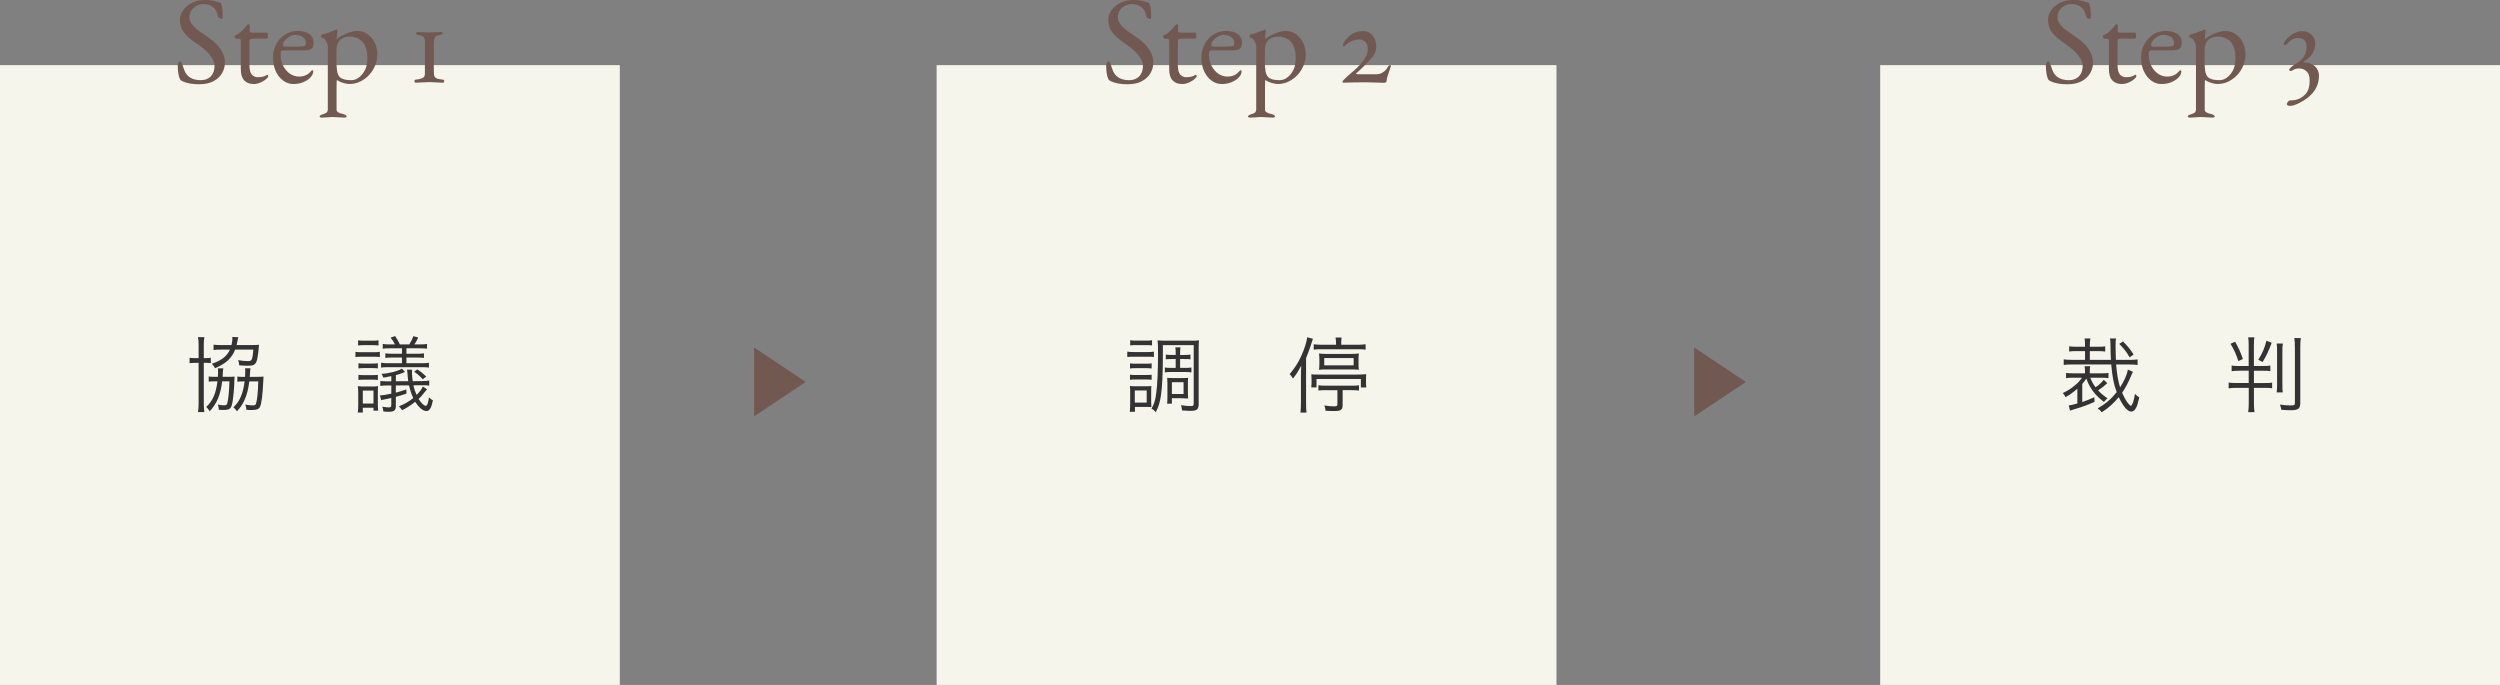
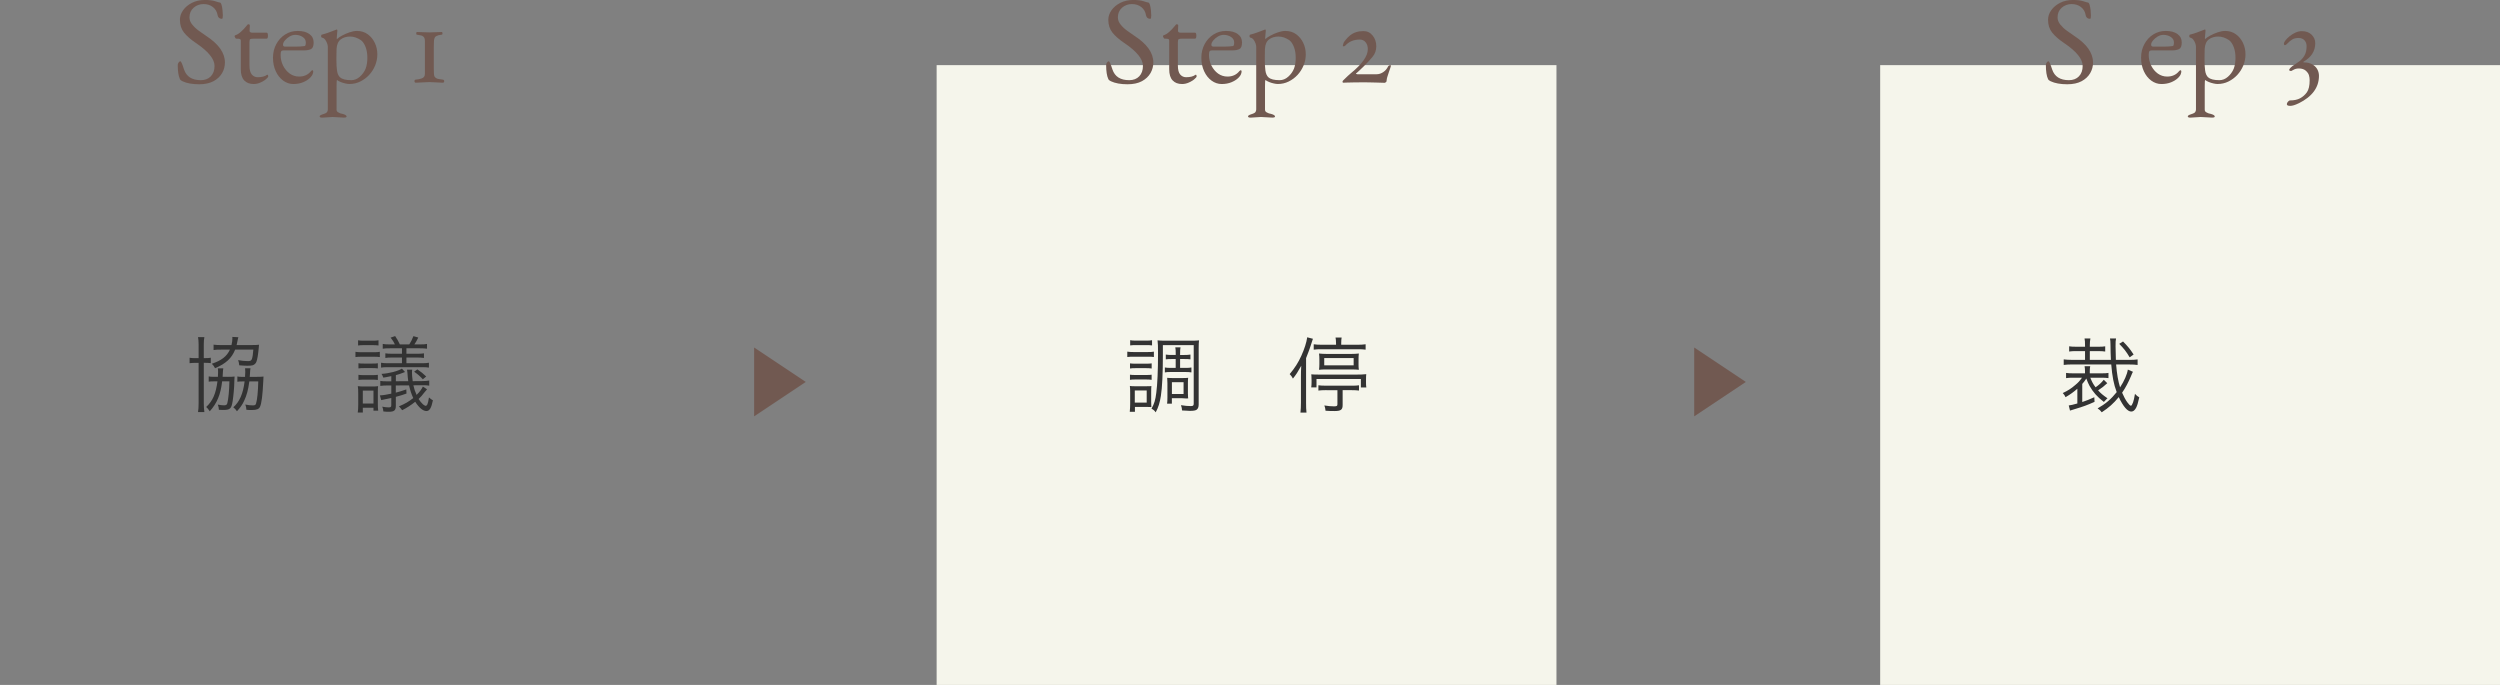
<svg xmlns="http://www.w3.org/2000/svg" id="_レイヤー_2" width="720" height="197.26" viewBox="0 0 720 197.26">
  <rect x="0" y="0" width="720" height="197.26" fill="#808080" stroke="none" />
  <defs>
    <style>.cls-1{fill:#f5f5eb;}.cls-2{fill:#333;}.cls-3{fill:#715951;}.cls-4{isolation:isolate;}</style>
  </defs>
  <g id="_レイヤー_1-2">
-     <rect class="cls-1" y="18.75" width="178.51" height="178.51" />
    <rect class="cls-1" x="269.75" y="18.75" width="178.51" height="178.51" />
    <rect class="cls-1" x="541.49" y="18.75" width="178.51" height="178.51" />
    <g class="cls-4">
      <g class="cls-4">
        <path class="cls-3" d="m64.78,17.99c0,1.09-.27,2.12-.82,3.07s-1.37,1.73-2.46,2.32c-1.09.59-2.48.89-4.14.89-1.98,0-3.57-.29-4.78-.86-.38-.17-.63-.37-.75-.61-.43-.9-.64-2.27-.64-4.11,0-.19.08-.41.23-.66.15-.25.34-.37.55-.37.19,0,.54.79,1.04,2.36.69,2.05,2.3,3.07,4.82,3.07,1.21,0,2.18-.37,2.89-1.11.71-.74,1.07-1.74,1.07-3,0-2-1.81-4.21-5.43-6.64-1.45-.98-2.57-1.96-3.36-2.96-.79-1-1.18-2.23-1.18-3.68,0-.98.31-1.9.93-2.77.62-.87,1.47-1.58,2.55-2.12,1.08-.55,2.31-.82,3.7-.82,1.24,0,2.23.12,2.96.36.74.24,1.17.36,1.29.36.24,0,.42.23.55.68.13.45.23.97.29,1.55.06.58.09,1.09.09,1.52,0,.64-.08.96-.25.96-.69,0-1.11-.33-1.25-1-.17-1.02-.62-1.82-1.36-2.39-.74-.57-1.64-.86-2.71-.86s-2.04.35-2.84,1.05c-.8.7-1.2,1.64-1.2,2.8,0,.71.26,1.4.79,2.05.52.65,1.15,1.25,1.89,1.78.74.54,1.43,1.02,2.07,1.45,3.64,2.36,5.46,4.92,5.46,7.68Z" />
        <path class="cls-3" d="m76.67,22.74c-.38.36-.91.69-1.59,1s-1.35.46-2.02.46c-1.17,0-2.08-.35-2.73-1.05-.65-.7-.98-1.77-.98-3.2v-8.28c0-.21-.08-.36-.25-.43-.17-.07-.54-.11-1.11-.11-.07,0-.16-.09-.27-.29-.11-.19-.16-.33-.16-.43s.06-.18.18-.25c.55-.17,1.11-.51,1.68-1.04.57-.52,1.04-1.01,1.39-1.46.36-.45.57-.68.64-.68.33,0,.5.12.5.36l-.07,1.57c0,.33.29.5.86.5h4.07c.24,0,.36.29.36.86s-.12.86-.36.86h-3.53c-.64,0-1.04.05-1.2.14-.15.1-.23.38-.23.86v6.75c0,1.21.23,2.08.68,2.59.45.51,1.01.77,1.68.77,1.19,0,2.08-.23,2.68-.68.02-.02.06-.04.11-.04.17,0,.25.15.25.46,0,.19-.19.44-.57.75Z" />
        <path class="cls-3" d="m90.1,21.17c-.1.4-.39.84-.89,1.32s-1.15.88-1.96,1.21c-.81.33-1.74.5-2.78.5s-2.02-.33-2.91-.98c-.89-.65-1.61-1.55-2.14-2.7s-.8-2.44-.8-3.89.32-2.76.95-3.93c.63-1.17,1.48-2.09,2.55-2.77s2.27-1.02,3.61-1.02c1.43,0,2.55.3,3.37.89s1.23,1.4,1.23,2.43-.26,1.66-.77,1.91-1.17.37-1.98.37h-5.86c-.33,0-.57.08-.7.23s-.2.52-.2,1.09c0,1.1.24,2.12.71,3.07.48.95,1.11,1.71,1.91,2.29.8.57,1.7.86,2.7.86,1.45,0,2.59-.52,3.43-1.57.17-.17.3-.25.39-.25.17,0,.25.12.25.36,0,.17-.04.36-.11.57Zm-8.6-8.28c0,.36.23.54.68.54h2.93c.55,0,1.04-.02,1.48-.05.44-.04.81-.08,1.12-.12.24-.02.36-.37.36-1.04s-.3-1.17-.89-1.57c-.6-.4-1.31-.61-2.14-.61-.57,0-1.12.16-1.66.48-.54.32-.98.7-1.34,1.14-.36.44-.54.85-.54,1.23Z" />
        <path class="cls-3" d="m95.66,33.7l-2.86.18c-.5,0-.75-.12-.75-.36,0-.22.33-.43,1-.64.69-.21,1.08-.44,1.18-.68.12-.24.18-.45.18-.64V13.46c0-.29-.07-.61-.2-.98-.13-.37-.32-.71-.55-1.04-.24-.32-.54-.52-.89-.59-.19-.05-.29-.2-.29-.46s.08-.4.25-.43c.5-.12,1.09-.3,1.78-.54.69-.24,1.48-.54,2.36-.89l.04-.04h.04c.14,0,.21.11.21.32l-.18,2.14c0,.19.01.3.04.32.31-.31.79-.64,1.45-1,.65-.36,1.37-.67,2.16-.95.79-.27,1.51-.41,2.18-.41,1.19,0,2.22.32,3.09.95.87.63,1.55,1.46,2.04,2.48.49,1.02.73,2.13.73,3.32,0,1.09-.21,2.15-.62,3.18-.42,1.02-.99,1.93-1.73,2.73-.74.8-1.59,1.43-2.57,1.91-.98.48-2.01.71-3.11.71-.33,0-.74-.05-1.21-.16-.48-.11-.93-.25-1.36-.43s-.76-.36-1-.55c-.1,0-.14.61-.14,1.82v6.68c0,.36.14.61.41.77.27.15.48.25.62.3.05.02.12.05.23.07.11.02.22.05.34.07.86.22,1.29.48,1.29.79,0,.22-.26.32-.79.32l-3.36-.18Zm2.29-11.43c.59.55,1.67.82,3.21.82.9,0,1.73-.33,2.48-1,.75-.67,1.3-1.44,1.66-2.32.33-.88.5-1.92.5-3.11s-.17-2.24-.52-3.14c-.35-.9-.79-1.56-1.34-1.96-1.05-.69-2.08-1.04-3.11-1.04s-1.97.27-2.7.82c-.73.55-1.12,1.46-1.2,2.75l-.04,2.28v1.11c0,.95.05,1.87.16,2.77.11.89.4,1.57.87,2.02Z" />
        <path class="cls-3" d="m123.69,23.64l-3.93.18c-.26,0-.39-.15-.39-.46,0-.29.13-.43.39-.43,1.26-.12,2.05-.38,2.36-.79.17-.24.25-.52.25-.86v-9.46c0-.62-.15-1.05-.46-1.29-.24-.19-.45-.3-.64-.32l-.36-.07c-.38-.09-.64-.14-.79-.14-.17,0-.25-.13-.25-.39s.08-.39.25-.39l3.57.11,3.46-.11c.19,0,.29.12.29.36s-.06.37-.18.39c-.12.02-.31.06-.57.11-.24.02-.41.06-.52.11-.11.05-.26.11-.45.18-.1.05-.17.09-.23.14-.06.05-.11.1-.16.14-.24.31-.36.81-.36,1.5-.02.33-.04.89-.04,1.66v5.84c0,.74.01,1.24.04,1.5,0,.55.13.93.39,1.16.26.23.51.36.75.41l1.39.21c.29.02.43.18.43.46s-.14.43-.43.43l-3.82-.18Z" />
      </g>
    </g>
    <g class="cls-4">
      <g class="cls-4">
        <path class="cls-3" d="m332.16,17.99c0,1.09-.27,2.12-.82,3.07s-1.37,1.73-2.46,2.32c-1.09.59-2.48.89-4.14.89-1.98,0-3.57-.29-4.78-.86-.38-.17-.63-.37-.75-.61-.43-.9-.64-2.27-.64-4.11,0-.19.08-.41.23-.66.15-.25.34-.37.55-.37.19,0,.54.79,1.04,2.36.69,2.05,2.3,3.07,4.82,3.07,1.21,0,2.18-.37,2.89-1.11.71-.74,1.07-1.74,1.07-3,0-2-1.81-4.21-5.43-6.64-1.45-.98-2.57-1.96-3.36-2.96-.79-1-1.18-2.23-1.18-3.68,0-.98.31-1.9.93-2.77.62-.87,1.47-1.58,2.55-2.12,1.08-.55,2.31-.82,3.7-.82,1.24,0,2.23.12,2.96.36.74.24,1.17.36,1.29.36.24,0,.42.23.55.68.13.45.23.97.29,1.55.06.58.09,1.09.09,1.52,0,.64-.08.96-.25.96-.69,0-1.11-.33-1.25-1-.17-1.02-.62-1.82-1.36-2.39-.74-.57-1.64-.86-2.71-.86s-2.04.35-2.84,1.05c-.8.7-1.2,1.64-1.2,2.8,0,.71.26,1.4.79,2.05.52.65,1.15,1.25,1.89,1.78.74.54,1.43,1.02,2.07,1.45,3.64,2.36,5.46,4.92,5.46,7.68Z" />
        <path class="cls-3" d="m344.05,22.74c-.38.36-.91.69-1.59,1s-1.35.46-2.02.46c-1.17,0-2.08-.35-2.73-1.05-.65-.7-.98-1.77-.98-3.2v-8.28c0-.21-.08-.36-.25-.43-.17-.07-.54-.11-1.11-.11-.07,0-.16-.09-.27-.29-.11-.19-.16-.33-.16-.43s.06-.18.18-.25c.55-.17,1.11-.51,1.68-1.04.57-.52,1.04-1.01,1.39-1.46.36-.45.57-.68.64-.68.33,0,.5.12.5.36l-.07,1.57c0,.33.29.5.86.5h4.07c.24,0,.36.29.36.86s-.12.86-.36.86h-3.53c-.64,0-1.04.05-1.2.14-.15.1-.23.38-.23.86v6.75c0,1.21.23,2.08.68,2.59.45.51,1.01.77,1.68.77,1.19,0,2.08-.23,2.68-.68.02-.02.06-.04.11-.04.17,0,.25.15.25.46,0,.19-.19.44-.57.75Z" />
        <path class="cls-3" d="m357.47,21.17c-.1.4-.39.84-.89,1.32s-1.15.88-1.96,1.21c-.81.33-1.74.5-2.78.5s-2.02-.33-2.91-.98c-.89-.65-1.61-1.55-2.14-2.7s-.8-2.44-.8-3.89.32-2.76.95-3.93c.63-1.17,1.48-2.09,2.55-2.77s2.27-1.02,3.61-1.02c1.43,0,2.55.3,3.37.89s1.23,1.4,1.23,2.43-.26,1.66-.77,1.91-1.17.37-1.98.37h-5.86c-.33,0-.57.08-.7.23s-.2.52-.2,1.09c0,1.1.24,2.12.71,3.07.48.95,1.11,1.71,1.91,2.29.8.57,1.7.86,2.7.86,1.45,0,2.59-.52,3.43-1.57.17-.17.3-.25.39-.25.17,0,.25.12.25.36,0,.17-.04.36-.11.57Zm-8.6-8.28c0,.36.23.54.68.54h2.93c.55,0,1.04-.02,1.48-.05.44-.04.81-.08,1.12-.12.24-.02.36-.37.36-1.04s-.3-1.17-.89-1.57c-.6-.4-1.31-.61-2.14-.61-.57,0-1.12.16-1.66.48-.54.32-.98.7-1.34,1.14-.36.44-.54.85-.54,1.23Z" />
        <path class="cls-3" d="m363.04,33.7l-2.86.18c-.5,0-.75-.12-.75-.36,0-.22.33-.43,1-.64.69-.21,1.08-.44,1.18-.68.12-.24.18-.45.18-.64V13.46c0-.29-.07-.61-.2-.98-.13-.37-.32-.71-.55-1.04-.24-.32-.54-.52-.89-.59-.19-.05-.29-.2-.29-.46s.08-.4.25-.43c.5-.12,1.09-.3,1.79-.54.69-.24,1.48-.54,2.36-.89l.04-.04h.03c.14,0,.22.11.22.32l-.18,2.14c0,.19.01.3.04.32.31-.31.79-.64,1.45-1,.65-.36,1.37-.67,2.16-.95.78-.27,1.51-.41,2.18-.41,1.19,0,2.22.32,3.09.95.87.63,1.55,1.46,2.04,2.48.49,1.02.73,2.13.73,3.32,0,1.09-.21,2.15-.63,3.18-.42,1.02-.99,1.93-1.73,2.73-.74.8-1.59,1.43-2.57,1.91-.98.48-2.01.71-3.1.71-.33,0-.74-.05-1.21-.16-.48-.11-.93-.25-1.36-.43s-.76-.36-1-.55c-.1,0-.14.61-.14,1.82v6.68c0,.36.14.61.41.77.27.15.48.25.62.3.05.02.13.05.23.07.11.02.22.05.34.07.86.22,1.29.48,1.29.79,0,.22-.26.32-.79.32l-3.36-.18Zm2.28-11.43c.59.55,1.67.82,3.21.82.9,0,1.73-.33,2.48-1s1.3-1.44,1.66-2.32c.33-.88.5-1.92.5-3.11s-.17-2.24-.52-3.14-.79-1.56-1.34-1.96c-1.05-.69-2.08-1.04-3.11-1.04s-1.97.27-2.7.82c-.73.55-1.12,1.46-1.2,2.75l-.03,2.28v1.11c0,.95.05,1.87.16,2.77.11.89.4,1.57.87,2.02Z" />
        <path class="cls-3" d="m399.14,23.67c-.17.12-.27.18-.32.18-.78-.02-1.56-.05-2.32-.07-.78-.02-1.48-.04-2.07-.05-.59-.01-1.09-.02-1.5-.02-1.02,0-1.95,0-2.79.02-.83.01-1.58.03-2.25.05l-1,.04c-.17,0-.25-.1-.25-.29,0-.12.08-.26.25-.43.48-.48.9-.89,1.27-1.23.37-.34.67-.61.91-.8,3.24-2.64,4.86-4.94,4.86-6.89,0-.83-.21-1.51-.64-2.02-.43-.51-.99-.77-1.68-.77-1.71,0-3.09.57-4.14,1.71-.17.17-.32.25-.46.25-.24,0-.32-.11-.25-.32.12-.48.22-.78.3-.91s.28-.39.59-.77.68-.75,1.11-1.11c1.05-.86,2.34-1.29,3.89-1.29,1.1,0,1.99.43,2.68,1.29.69.86,1.04,1.88,1.04,3.07s-.36,2.19-1.09,3.07-1.62,1.84-2.69,2.89c-.55.52-.98.93-1.3,1.23s-.53.48-.62.55c-.24.14-.2.24.11.29l.14.04h5.53c.67,0,1.3-.2,1.91-.61.61-.4,1.08-.95,1.41-1.64.14-.24.37-.36.68-.36.09,0,.14.06.14.18,0,.1-.2.71-.61,1.86-.4,1.17-.61,1.89-.61,2.18,0,.33-.07.56-.22.68Z" />
      </g>
    </g>
    <g class="cls-4">
      <g class="cls-4">
        <path class="cls-3" d="m602.8,17.99c0,1.09-.27,2.12-.82,3.07-.55.95-1.37,1.73-2.46,2.32-1.1.59-2.48.89-4.14.89-1.98,0-3.57-.29-4.78-.86-.38-.17-.63-.37-.75-.61-.43-.9-.64-2.27-.64-4.11,0-.19.08-.41.23-.66.15-.25.34-.37.55-.37.19,0,.54.79,1.04,2.36.69,2.05,2.3,3.07,4.82,3.07,1.21,0,2.18-.37,2.89-1.11s1.07-1.74,1.07-3c0-2-1.81-4.21-5.43-6.64-1.45-.98-2.57-1.96-3.36-2.96-.79-1-1.18-2.23-1.18-3.68,0-.98.31-1.9.93-2.77s1.47-1.58,2.55-2.12c1.08-.55,2.31-.82,3.69-.82,1.24,0,2.23.12,2.96.36.74.24,1.17.36,1.29.36.24,0,.42.23.55.68.13.45.23.97.29,1.55.06.58.09,1.09.09,1.52,0,.64-.08.96-.25.96-.69,0-1.11-.33-1.25-1-.17-1.02-.62-1.82-1.36-2.39-.74-.57-1.64-.86-2.71-.86s-2.04.35-2.84,1.05c-.8.7-1.2,1.64-1.2,2.8,0,.71.26,1.4.79,2.05s1.15,1.25,1.89,1.78,1.43,1.02,2.07,1.45c3.64,2.36,5.46,4.92,5.46,7.68Z" />
-         <path class="cls-3" d="m614.69,22.74c-.38.36-.91.69-1.59,1-.68.31-1.35.46-2.02.46-1.17,0-2.08-.35-2.73-1.05-.65-.7-.98-1.77-.98-3.2v-8.28c0-.21-.08-.36-.25-.43-.17-.07-.54-.11-1.11-.11-.07,0-.16-.09-.27-.29-.11-.19-.16-.33-.16-.43s.06-.18.18-.25c.55-.17,1.11-.51,1.68-1.04.57-.52,1.04-1.01,1.39-1.46.36-.45.57-.68.64-.68.33,0,.5.12.5.36l-.07,1.57c0,.33.29.5.86.5h4.07c.24,0,.36.29.36.86s-.12.86-.36.86h-3.53c-.64,0-1.04.05-1.2.14-.15.1-.23.38-.23.86v6.75c0,1.21.23,2.08.68,2.59.45.51,1.01.77,1.68.77,1.19,0,2.08-.23,2.68-.68.02-.02.06-.04.11-.04.17,0,.25.15.25.46,0,.19-.19.44-.57.75Z" />
        <path class="cls-3" d="m628.12,21.17c-.1.4-.39.84-.89,1.32s-1.15.88-1.96,1.21c-.81.33-1.74.5-2.79.5s-2.02-.33-2.91-.98c-.89-.65-1.61-1.55-2.14-2.7s-.8-2.44-.8-3.89.31-2.76.95-3.93c.63-1.17,1.48-2.09,2.55-2.77s2.27-1.02,3.61-1.02c1.43,0,2.55.3,3.37.89s1.23,1.4,1.23,2.43-.26,1.66-.77,1.91c-.51.25-1.17.37-1.98.37h-5.86c-.33,0-.57.08-.7.23s-.2.52-.2,1.09c0,1.1.24,2.12.71,3.07.48.95,1.11,1.71,1.91,2.29.8.57,1.7.86,2.7.86,1.45,0,2.59-.52,3.43-1.57.17-.17.3-.25.39-.25.17,0,.25.12.25.36,0,.17-.03.36-.11.57Zm-8.6-8.28c0,.36.23.54.68.54h2.93c.55,0,1.04-.02,1.48-.05.44-.04.81-.08,1.12-.12.24-.02.36-.37.36-1.04s-.3-1.17-.89-1.57c-.6-.4-1.31-.61-2.14-.61-.57,0-1.12.16-1.66.48s-.98.7-1.34,1.14c-.36.44-.54.85-.54,1.23Z" />
        <path class="cls-3" d="m633.69,33.7l-2.86.18c-.5,0-.75-.12-.75-.36,0-.22.33-.43,1-.64.69-.21,1.08-.44,1.18-.68.12-.24.18-.45.18-.64V13.46c0-.29-.07-.61-.2-.98-.13-.37-.32-.71-.55-1.04-.24-.32-.54-.52-.89-.59-.19-.05-.29-.2-.29-.46s.08-.4.25-.43c.5-.12,1.09-.3,1.78-.54.69-.24,1.48-.54,2.36-.89l.04-.04h.04c.14,0,.21.11.21.32l-.18,2.14c0,.19.01.3.04.32.31-.31.79-.64,1.45-1,.65-.36,1.37-.67,2.16-.95.79-.27,1.51-.41,2.18-.41,1.19,0,2.22.32,3.09.95.87.63,1.55,1.46,2.04,2.48.49,1.02.73,2.13.73,3.32,0,1.09-.21,2.15-.62,3.18-.42,1.02-.99,1.93-1.73,2.73-.74.8-1.59,1.43-2.57,1.91-.98.48-2.01.71-3.11.71-.33,0-.74-.05-1.21-.16-.48-.11-.93-.25-1.36-.43-.43-.18-.76-.36-1-.55-.1,0-.14.61-.14,1.82v6.68c0,.36.14.61.41.77.27.15.48.25.62.3.05.02.12.05.23.07.11.02.22.05.34.07.86.22,1.29.48,1.29.79,0,.22-.26.32-.79.32l-3.36-.18Zm2.28-11.43c.59.55,1.67.82,3.21.82.9,0,1.73-.33,2.48-1s1.3-1.44,1.66-2.32c.33-.88.5-1.92.5-3.11s-.17-2.24-.52-3.14c-.35-.9-.79-1.56-1.34-1.96-1.05-.69-2.08-1.04-3.11-1.04s-1.97.27-2.7.82c-.73.55-1.12,1.46-1.2,2.75l-.04,2.28v1.11c0,.95.05,1.87.16,2.77.11.89.4,1.57.87,2.02Z" />
        <path class="cls-3" d="m662.03,29.74c-1,.5-1.82.75-2.46.75s-.96-.17-.96-.5c0-.21.11-.45.32-.7.21-.25.43-.37.64-.37,1.14,0,2.1-.21,2.87-.62.77-.42,1.42-.99,1.95-1.73.52-.74.79-1.89.79-3.46,0-.5-.07-.98-.2-1.43s-.43-.89-.91-1.32c-.5-.43-1.15-.64-1.96-.64-.62,0-1.13.12-1.54.36s-.63.36-.68.36c-.4,0-.61-.11-.61-.32,0-.14.13-.34.39-.61.12-.12.28-.26.48-.43s.45-.33.73-.5c.38-.24.84-.55,1.37-.95.54-.39,1.01-.94,1.43-1.64s.62-1.6.62-2.7c0-.69-.21-1.26-.62-1.7s-.98-.66-1.7-.66-1.32.14-1.8.43-.91.63-1.27,1.04c-.36.4-.66.61-.89.61-.17,0-.25-.14-.25-.43,0-.26.15-.59.46-.98.31-.39.71-.79,1.21-1.2.5-.4,1.05-.74,1.66-1.02.61-.27,1.21-.41,1.8-.41,1.19,0,2.14.34,2.84,1.02.7.68,1.05,1.49,1.05,2.45,0,2.26-1.12,4.03-3.36,5.32-.12.12-.11.19.04.21,1,0,1.83.19,2.48.57s1.14.86,1.45,1.45c.31.58.46,1.2.46,1.84,0,3.36-1.95,6-5.85,7.93Z" />
      </g>
    </g>
    <g class="cls-4">
      <g class="cls-4">
        <path class="cls-2" d="m57.2,99.22c0-.88-.05-1.48-.17-2.12h1.83c-.12.64-.17,1.14-.17,2.09v3.95h.31c.88,0,1.26-.02,1.71-.12v1.57c-.57-.07-.9-.1-1.69-.1h-.33v11.62c0,.98.05,1.69.17,2.57h-1.83c.12-.74.17-1.52.17-2.59v-11.59h-.62c-.86,0-1.33.02-1.98.1v-1.57c.55.1,1,.12,1.98.12h.62v-3.93Zm8.36,9.31c.93,0,1.45-.02,2-.09-.05.45-.05.71-.07,1.33,0,1.52-.24,4.17-.48,5.71-.36,2.26-.71,2.59-2.83,2.59-.31,0-.76-.02-1.14-.05-.05-.64-.09-.9-.31-1.5.69.14,1.24.21,1.79.21.6,0,.83-.17.95-.62.31-1.21.55-3.55.6-6.28h-2.09c-.45,3.83-1.45,6.26-3.57,8.62-.43-.64-.57-.81-1.02-1.24,1.88-1.76,2.78-3.81,3.24-7.38h-1.12c-.64,0-.95.02-1.4.09v-1.52c.38.09.74.12,1.48.12h1.17c.02-.52.05-.9.05-1.31,0-.5-.02-.79-.07-1.14h1.57c-.07.43-.12.93-.14,1.55-.02.33-.02.45-.05.9h1.48Zm7.16-9.16c.79,0,1.33-.02,1.88-.09q-.07.55-.09,1c-.17,1.88-.4,3.31-.69,3.98-.19.43-.55.76-1.02.93-.29.1-.76.14-1.52.14-.67,0-1.48-.05-2.38-.12-.05-.57-.12-.93-.31-1.5.88.19,1.93.29,2.9.29.64,0,.9-.17,1.07-.64.19-.57.31-1.36.4-2.67h-5.24c-1,2.5-2.64,4-5.78,5.36-.26-.52-.52-.88-.93-1.29,2.81-.95,4.33-2.14,5.21-4.07h-2.4c-1.07,0-1.71.02-2.31.12v-1.55c.62.1,1.31.12,2.38.12h2.78c.19-.79.26-1.38.26-1.95,0-.17,0-.24-.02-.4l1.74.09c-.1.31-.17.6-.29,1.26-.07.36-.12.57-.21,1h4.57Zm1.19,9.16c.88,0,1.38-.02,1.98-.09-.02.43-.05.9-.07,1.43-.19,3.98-.48,6.28-.93,7.26-.31.69-.95.95-2.33.95-.83,0-1.05,0-1.6-.07-.05-.67-.09-.88-.31-1.5.9.17,1.48.24,2.14.24.62,0,.83-.12.95-.52.36-1.21.57-3.36.64-6.38h-2.57c-.33,2.45-.74,3.97-1.5,5.59-.57,1.21-1.07,1.9-2.07,3-.31-.48-.6-.79-1.05-1.14,1.78-1.57,2.81-3.86,3.26-7.45h-.64c-.69,0-1,.02-1.45.09v-1.52c.4.09.76.12,1.52.12h.69c.05-.71.07-1.05.07-1.48,0-.38-.02-.64-.05-1h1.55c-.07.4-.1.62-.17,1.93-.02.21-.02.31-.05.55h1.98Z" />
        <path class="cls-2" d="m109.39,102.84c-.55-.07-.88-.1-1.64-.1h-3.57c-.81,0-1.29.02-1.81.1v-1.52c.52.09.95.12,1.81.12h3.4c.95,0,1.29-.02,1.81-.12v1.52Zm-6.36,15.97c.1-.62.14-1.31.14-2.36v-3.07c0-.93-.02-1.6-.12-2.17.57.07.93.1,1.62.1h2.62c.74,0,1.1-.02,1.6-.1-.07.55-.07.86-.07,2.07v3c0,.93.02,1.43.1,2h-1.36v-.86h-3.07v1.38h-1.45Zm.1-20.81c.52.1.93.12,1.64.12h2.57c.74,0,1.14-.02,1.67-.12v1.5c-.55-.07-.95-.1-1.67-.1h-2.57c-.69,0-1.09.02-1.64.1v-1.5Zm.1,6.62c.43.07.86.09,1.69.09h2.21c.81,0,1.24-.02,1.69-.09v1.48c-.62-.07-.93-.09-1.69-.09h-2.21c-.79,0-1.17.02-1.69.09v-1.48Zm0,3.33c.48.07.86.09,1.69.09h2.21c.83,0,1.14-.02,1.69-.09v1.48c-.57-.07-.88-.09-1.69-.09h-2.21c-.81,0-1.17.02-1.69.09v-1.48Zm1.26,8.26h3.07v-3.71h-3.07v3.71Zm18.5-4.09c-.26.29-.43.5-.79.93-.71.93-.95,1.19-1.64,1.86.36.59.81,1.14,1.26,1.55.26.22.64.43.76.43.17,0,.38-.17.48-.38.19-.43.31-.93.48-2.05.43.4.71.62,1.14.83-.45,2.21-.98,3.09-1.86,3.09-1,0-2.14-.95-3.24-2.67-1.36,1.07-2.31,1.69-3.76,2.43q-.09-.14-.45-.59c-.12-.17-.26-.31-.48-.52,1.79-.74,2.9-1.4,4.12-2.4-.55-1.19-.83-2.07-1.21-3.64l-3.81.02v2.07c.67-.17.9-.24,1.36-.38.07,0,.62-.19,1.67-.55l.05,1.19c-.9.33-1.95.67-3.07.95v2.59c0,1.31-.48,1.71-2,1.71-.5,0-1.07-.02-1.59-.09-.05-.57-.14-.93-.31-1.38.74.14,1.26.21,1.88.21.52,0,.71-.14.71-.6v-2.12c-1.71.36-2.69.57-2.9.62l-.38-1.36c.79-.02,1.93-.19,3.29-.5v-2.36h-1.1c-.95,0-1.45.05-2.07.14v-1.45c.45.09.98.12,1.79.12h1.38v-1.5c-1.55.33-1.86.38-2.31.43-.14-.43-.31-.76-.52-1.07,2.24-.14,4.81-.81,5.88-1.52l.9.98c-1.52.57-1.76.67-2.64.9v1.76l3.57-.02c-.1-.71-.17-1.31-.24-2.43-.05-.48-.07-.6-.12-.88h1.5c-.05.26-.07.5-.07.86,0,.5.07,1.5.21,2.45l2.62-.02c1.07-.02,1.48-.05,2.14-.17v1.48c-.5-.1-1-.12-1.83-.12h-.31l-2.43.02c.24,1.07.48,1.76.93,2.76.95-.95,1.36-1.5,1.81-2.4l1.21.79Zm-9.26-12.93c-.31-.69-.64-1.21-1.24-1.95l1.31-.45c.62.93.88,1.38,1.36,2.4h2.71c.52-.79.79-1.36,1.19-2.38l1.4.4c-.4.86-.76,1.48-1.12,1.98h1.57c1.05,0,1.48-.02,2.07-.14v1.38c-.62-.09-1.14-.12-2.07-.12h-3.86v1.57h3.07c.9,0,1.38-.02,1.98-.12v1.33c-.57-.09-1.14-.12-1.98-.12h-3.07v1.64h4.31c1.12,0,1.52-.02,2.17-.14v1.4c-.57-.1-.98-.12-2.17-.12h-9.45c-1.19,0-1.55.02-2.17.12v-1.4c.62.12,1.07.14,2.17.14h3.86v-1.64h-2.81c-.9,0-1.43.02-1.98.12v-1.33c.59.09,1.07.12,1.98.12h2.81v-1.57h-3.45c-.9,0-1.55.02-2.09.12v-1.38c.62.12,1.07.14,2.09.14h1.4Zm6.47,7.19c1.05.71,1.59,1.14,2.55,2.05l-.98.81c-.83-.93-1.43-1.43-2.5-2.19l.93-.67Z" />
      </g>
    </g>
    <g class="cls-4">
      <g class="cls-4">
        <path class="cls-2" d="m324.66,101.27c.6.09,1,.12,1.9.12h3.86c.98,0,1.4-.02,1.9-.12v1.55c-.5-.07-.88-.09-1.74-.09h-4.02c-.83,0-1.36.02-1.9.09v-1.55Zm.71,17.33c.07-.69.12-1.52.12-2.31v-3.19c0-.76-.02-1.29-.09-1.95.4.07.69.09,1.52.09h3.26l.62-.02h.31c.12,0,.24,0,.5-.02-.05.38-.07.76-.07,1.83v2.76c0,.69.02,1.14.05,1.45-.26-.02-.71-.05-1.33-.05h-3.4v1.4h-1.48Zm.07-13.95c.43.07.86.09,1.62.09h3.05c.76,0,1.12-.02,1.57-.09v1.48c-.52-.07-.86-.1-1.57-.1h-3.05c-.76,0-1.14.02-1.62.1v-1.48Zm0,3.26c.45.07.79.09,1.62.09h3.02c.81,0,1.14-.02,1.59-.09v1.48c-.5-.07-.88-.1-1.59-.1h-3.05c-.71,0-1.17.02-1.6.1v-1.48Zm.05-9.93c.52.09.88.12,1.71.12h2.88c.81,0,1.19-.02,1.71-.12v1.5c-.48-.07-1.02-.09-1.71-.09h-2.88c-.71,0-1.19.02-1.71.09v-1.5Zm1.33,17.97h3.43v-3.5h-3.43v3.5Zm18.4.57c0,.71-.21,1.24-.62,1.5-.33.21-.9.31-1.88.31-.52,0-.83-.02-2.29-.12-.05-.64-.09-.88-.31-1.52,1.17.19,1.95.26,2.81.26.69,0,.86-.14.86-.71v-16.85h-8.88v2.79c0,5.24-.19,9.38-.57,11.81-.29,1.93-.76,3.43-1.5,4.76-.4-.55-.57-.69-1.21-1.05.79-1.4,1.12-2.45,1.38-4.55.33-2.48.5-6.47.5-11.35,0-2.24-.02-2.81-.14-3.78.64.07,1.17.1,2.31.1h7.33c1.19,0,1.69-.02,2.31-.1-.07.62-.1,1.24-.1,2.33v16.19Zm-7.78-13.12c-.69,0-1.14.02-1.69.09v-1.38c.62.1,1.07.12,1.67.12h1.19v-.33c0-.88-.02-1.31-.12-1.86h1.5c-.1.52-.12.98-.12,1.88v.31h1.24c.74,0,1.17-.02,1.74-.12v1.38c-.5-.07-.93-.09-1.74-.09h-1.24v2.55h1.57c.79,0,1.19-.02,1.69-.12v1.43c-.52-.09-.88-.12-1.67-.12h-4.36c-.71,0-1.1.02-1.62.12v-1.43c.5.09.9.12,1.62.12h1.5v-2.55h-1.17Zm4.69,10.07c0,.57.02.93.07,1.29-.07-.02-.14-.02-.17-.02,0,0-.14,0-.31.02h-.1q-.17,0-1.12-.07h-3v1.57h-1.38c.07-.43.1-.98.1-1.81v-4.09c0-.64-.02-1.09-.07-1.55.5.05.95.07,1.64.07h2.71c.81,0,1.29-.02,1.69-.07-.05.43-.07.83-.07,1.48v3.19Zm-4.62,0h3.36v-3.4h-3.36v3.4Z" />
        <path class="cls-2" d="m374.67,108.27c0-.93.02-1.74.09-2.93-1.02,1.83-1.48,2.55-2.4,3.69-.26-.5-.5-.86-.93-1.29,1.43-1.69,2.48-3.33,3.36-5.29.88-1.95,1.48-3.81,1.69-5.31l1.64.43q-.29.79-.71,2.17c-.31.95-.45,1.33-1.26,3.4v12.9c0,1.14.02,1.95.12,2.78h-1.74c.09-.86.14-1.62.14-2.86v-7.71Zm3.05,1.09c0-.67-.02-1.07-.07-1.55.67.05,1.19.07,2.26.07h10.83c1.02,0,1.86-.02,2.74-.12-.05.43-.07.98-.07,1.6v.81c0,.52.02,1,.09,1.43h-1.57v-2.45h-12.78v2.43h-1.52c.07-.45.1-.88.1-1.43v-.79Zm7.05-10.57c0-.64-.05-1.14-.14-1.59h1.76c-.07.45-.12.93-.12,1.59v.5h4.67c.95,0,1.76-.05,2.36-.14v1.55c-.69-.1-1.38-.12-2.26-.12h-10.45c-.86,0-1.55.02-2.24.12v-1.55c.67.09,1.31.14,2.31.14h4.12v-.5Zm-2.74,13.57c-1.07,0-1.81.05-2.33.12v-1.52c.5.07,1.21.12,2.31.12h7.05c1.14,0,1.81-.02,2.33-.12v1.52c-.52-.07-1.29-.12-2.38-.12h-2.33v4.28c0,1.38-.5,1.74-2.38,1.74-1.05,0-1.64-.02-2.55-.09-.05-.6-.14-.98-.33-1.52,1,.17,1.95.26,2.76.26s1-.12,1-.59v-4.07h-3.14Zm-2.05-8.88c0-.62-.02-1.02-.1-1.67.6.07,1.33.12,2.21.12h7.07c.86,0,1.59-.05,2.19-.12-.07.62-.09.95-.09,1.62v1.57c0,.57.02.95.09,1.5-.55-.07-1.21-.1-2.26-.1h-6.97c-.98,0-1.64.02-2.24.1.07-.62.1-.98.1-1.62v-1.4Zm1.4,1.74h8.47v-2.09h-8.47v2.09Z" />
      </g>
    </g>
    <g class="cls-4">
      <g class="cls-4">
        <path class="cls-2" d="m606.89,110.36c-1.02.93-1.48,1.31-2.64,2.07.83.9,1.38,1.36,2.71,2.28-.24.19-.36.31-.5.48q-.4.43-.55.57c-2-1.55-3.07-2.79-4.12-4.62-.36-.67-.52-1.05-.93-2.12-.55.81-.71,1.05-1.17,1.55v5.21c1.31-.45,1.95-.69,3.47-1.38l.07,1.33c-2.07.93-3.29,1.38-5.62,2.07-.38.12-1.17.36-1.45.45l-.36-1.48c.48-.05,1.36-.24,2.48-.57v-4.24c-1.09.95-2.05,1.64-3.4,2.43-.24-.52-.36-.71-.81-1.19,1.48-.69,2.48-1.33,3.62-2.33.86-.71,1.19-1.09,1.93-2.09h-2.5c-.93,0-1.45.02-2.09.12v-1.5c.57.09,1.14.12,2.09.12h3.36v-.67c0-.48-.05-.95-.12-1.38h1.62c-.09.43-.12.83-.12,1.38v.67h3.29c1.02,0,1.48-.02,2.09-.12v1.5c-.69-.09-1.12-.12-2.09-.12h-3.14c.55,1.33.79,1.79,1.52,2.76,1.07-.76,1.57-1.21,2.36-2.17l1,.98Zm7.4-3.28c-.19.36-.24.43-.55,1.21-.74,1.76-1.57,3.36-2.57,4.81.45,1.07,1,2.07,1.48,2.74.5.69.81.98,1.07,1.02.21-.09.31-.26.6-.98.21-.62.31-1.07.55-2.45.5.52.74.74,1.24,1-.36,1.67-.6,2.4-.93,3.05-.4.71-.83,1.05-1.38,1.05-1.07,0-2.31-1.45-3.6-4.17-1.5,1.83-2.86,3.05-4.9,4.38-.38-.52-.64-.76-1.19-1.12,2.31-1.31,3.9-2.69,5.5-4.69-.86-2.26-1.29-4.55-1.57-7.97h-11.31c-.95,0-1.67.05-2.38.14v-1.6c.67.09,1.36.14,2.38.14h3.76v-2.52h-2.43c-.98,0-1.52.02-2.14.12v-1.5c.62.09,1.09.12,2.14.12h2.43v-.33c0-.98-.02-1.48-.14-2.05h1.69c-.12.62-.17,1.14-.17,2.07v.31h2.31c1.05,0,1.55-.02,2.12-.12v1.5c-.62-.09-1.14-.12-2.12-.12h-2.31v2.52h6.07c-.07-1.52-.1-2.38-.12-4.4,0-.83-.05-1.26-.14-1.76h1.74c-.12.5-.14,1-.14,2.24,0,1.12.02,2.14.09,3.93h3.88c1.05,0,1.74-.05,2.38-.14v1.6c-.67-.1-1.38-.14-2.38-.14h-3.81c.24,2.83.57,4.74,1.14,6.59,1.21-1.86,2.02-3.71,2.24-5.12l1.48.64Zm-2.86-8.74c1.4,1.43,2.05,2.21,3.05,3.76l-1.14.81c-.95-1.62-1.69-2.55-3-3.88l1.1-.69Z" />
-         <path class="cls-2" d="m644.95,106.77c-.98,0-1.64.05-2.24.14v-1.64c.55.12,1.1.14,2.24.14h2.67v-5.9c0-1.12-.05-1.79-.14-2.36h1.78c-.09.57-.14,1.19-.14,2.36v5.9h2.38c1.31,0,1.86-.02,2.36-.14v1.62c-.5-.09-1.12-.12-2.33-.12h-2.4v3.55h2.79c1.36,0,1.95-.02,2.45-.12v1.62c-.6-.1-1.12-.12-2.43-.12h-2.81v4.36c0,1.07.05,1.83.17,2.64h-1.83c.12-.83.17-1.52.17-2.62v-4.38h-3.36c-1.14,0-1.76.02-2.43.14v-1.67c.57.12,1.19.14,2.45.14h3.33v-3.55h-2.67Zm-1.24-8.36c1,1.74,1.52,2.93,2.24,4.98l-1.31.6c-.69-2.14-1.21-3.26-2.26-4.98l1.33-.6Zm10.54.33c-.93,2.45-1.57,3.81-2.62,5.52l-1.26-.64c1.21-1.9,1.78-3.26,2.38-5.5l1.5.62Zm3.21.19c-.12.64-.14,1.26-.14,2.59v8.83c0,1.5.02,2.07.12,2.67h-1.76c.09-.64.12-1.24.12-2.67v-8.83c0-1.4-.02-2.02-.12-2.59h1.78Zm5.19-1.57c-.12.67-.17,1.52-.17,2.88v15.78c0,1.67-.59,2.12-2.71,2.12-.83,0-1.74-.02-2.74-.12-.12-.64-.21-1-.43-1.5,1.24.17,2.09.24,3,.24,1.19,0,1.33-.07,1.33-.74v-15.76c0-1.31-.05-2.21-.17-2.9h1.88Z" />
      </g>
    </g>
    <path class="cls-3" d="m232.07,109.99l-14.88,9.92v-19.83l14.88,9.92Z" />
    <path class="cls-3" d="m502.81,109.99l-14.88,9.92v-19.83l14.88,9.92Z" />
  </g>
</svg>